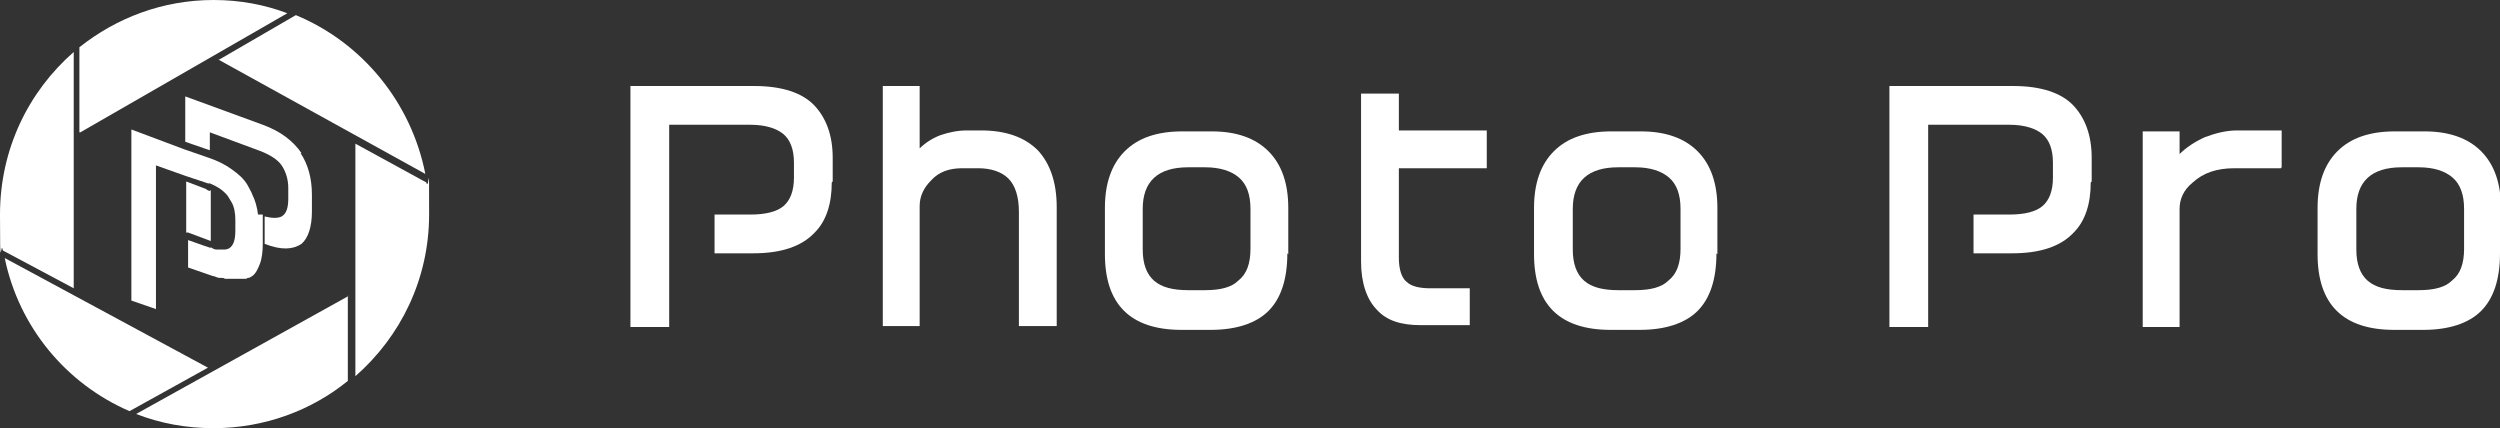
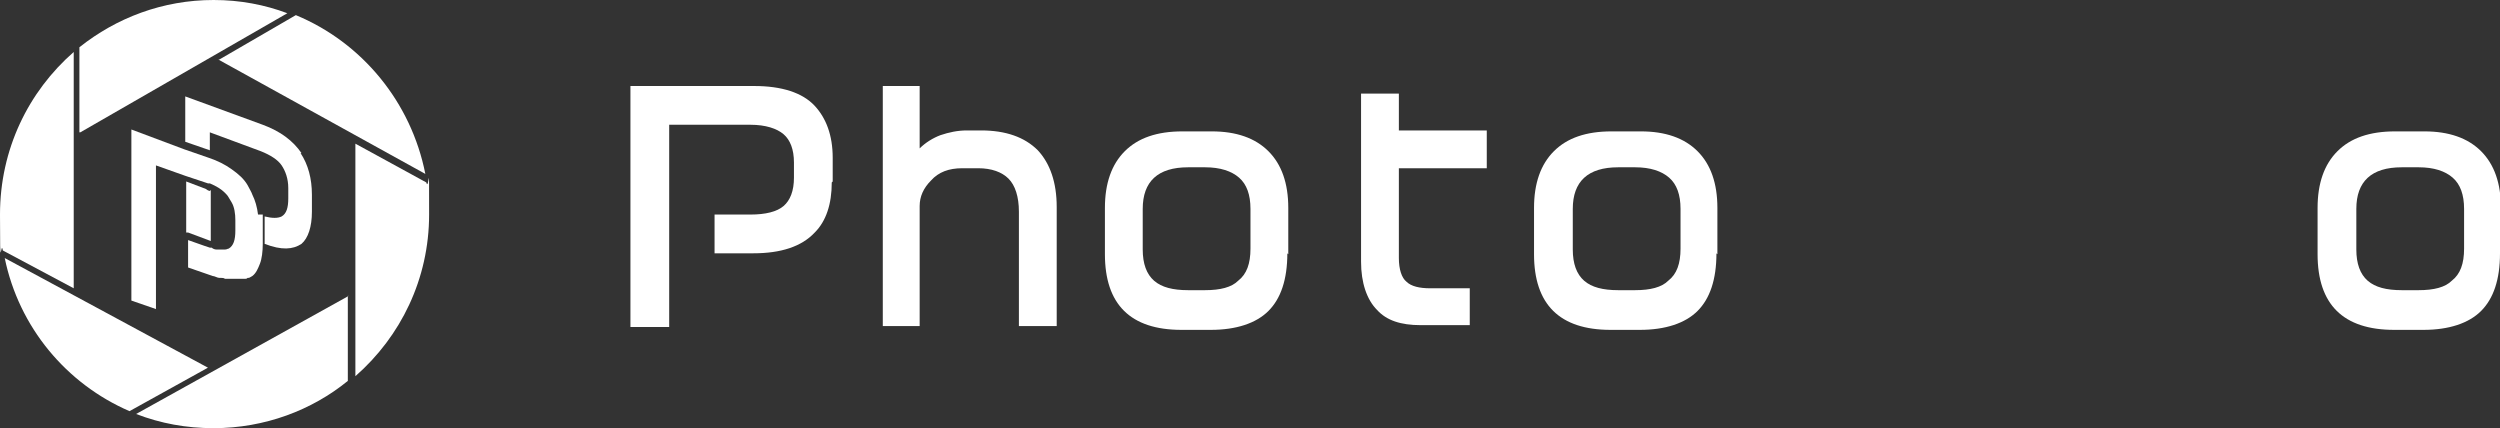
<svg xmlns="http://www.w3.org/2000/svg" id="_レイヤー_1" data-name=" レイヤー 1" version="1.1" viewBox="0 0 264.5 45.3">
  <rect x="0" y="0" width="264.5" height="45.3" fill="#333333" stroke="none" />
  <defs>
    <style>
      .cls-1 {
        fill: #fff;
        stroke-width: 0px;
      }
    </style>
  </defs>
  <path class="cls-1" d="M8.5,14L30.4,1.4c-2.4-.9-5-1.4-7.8-1.4-5.4,0-10.3,1.9-14.2,5v9s0,0,0,0Z" />
  <path class="cls-1" d="M7.8,30.5V5.5C3,9.7,0,15.8,0,22.7s.1,2.5.3,3.8l7.5,4h0Z" />
  <path class="cls-1" d="M23.1,6.3l21.9,12.1c-1.5-7.6-6.7-13.9-13.7-16.8l-8.1,4.7Z" />
  <path class="cls-1" d="M37.6,15.1v24.7c4.8-4.2,7.8-10.3,7.8-17.1s0-2.3-.3-3.4l-7.5-4.1h0Z" />
  <path class="cls-1" d="M36.9,31.3l-22.5,12.5c2.6,1,5.3,1.5,8.2,1.5,5.4,0,10.4-1.9,14.2-5,0,0,0-9,0-9Z" />
  <path class="cls-1" d="M22,38.9L.5,27.3c1.5,7.3,6.5,13.3,13.2,16.2l8.3-4.6Z" />
  <path class="cls-1" d="M88,19.3c0,2.3-.6,4.1-1.8,5.3-1.4,1.5-3.6,2.2-6.5,2.2h-4.1v-4.1h3.8c1.6,0,2.8-.3,3.5-.9s1.1-1.6,1.1-3v-1.6c0-1.4-.4-2.4-1.1-3s-1.9-1-3.5-1h-8.6v21.4h-4.1V9.1h13.1c2.9,0,5.1.7,6.4,2.1,1.2,1.3,1.9,3.1,1.9,5.5v2.5h0Z" />
  <path class="cls-1" d="M111.8,34.5h-4v-12.1c0-1.6-.4-2.8-1.1-3.5s-1.8-1.1-3.2-1.1h-1.7c-1.4,0-2.5.4-3.3,1.3-.8.8-1.2,1.7-1.2,2.7v12.7h-3.9V9.1h3.9v6.6c.6-.6,1.4-1.1,2.2-1.4.9-.3,1.8-.5,2.8-.5h1.5c2.6,0,4.6.7,6,2.1,1.3,1.4,2,3.4,2,6v12.6h0Z" />
  <path class="cls-1" d="M136.2,26.8c0,2.8-.7,4.8-2,6.1-1.3,1.3-3.4,2-6.1,2h-3.1c-5.4,0-8.1-2.7-8.1-8v-4.9c0-2.6.7-4.6,2.1-6,1.4-1.4,3.4-2.1,6.1-2.1h3.1c2.6,0,4.6.7,6,2.1,1.4,1.4,2.1,3.4,2.1,6v4.9h0ZM132.3,26.4v-4.3c0-1.5-.4-2.6-1.2-3.3-.8-.7-2-1.1-3.6-1.1h-1.8c-3.2,0-4.8,1.5-4.8,4.4v4.3c0,1.5.4,2.6,1.2,3.3.8.7,2,1,3.6,1h1.8c1.6,0,2.8-.3,3.5-1,.9-.7,1.3-1.8,1.3-3.4h0Z" />
  <path class="cls-1" d="M157.3,17.8h-9.3v9.5c0,1.2.3,2.1.8,2.5.5.5,1.4.7,2.5.7h4.2v3.9h-5.2c-2.1,0-3.6-.5-4.6-1.6-1.1-1.1-1.7-2.9-1.7-5.1V9.9h4v3.9h9.3v3.9h0Z" />
  <path class="cls-1" d="M181.6,26.8c0,2.8-.7,4.8-2,6.1-1.3,1.3-3.4,2-6.1,2h-3.1c-5.4,0-8.1-2.7-8.1-8v-4.9c0-2.6.7-4.6,2.1-6,1.4-1.4,3.4-2.1,6.1-2.1h3.1c2.6,0,4.6.7,6,2.1,1.4,1.4,2.1,3.4,2.1,6v4.9ZM177.8,26.4v-4.3c0-1.5-.4-2.6-1.2-3.3-.8-.7-2-1.1-3.6-1.1h-1.8c-3.2,0-4.8,1.5-4.8,4.4v4.3c0,1.5.4,2.6,1.2,3.3.8.7,2,1,3.6,1h1.8c1.6,0,2.8-.3,3.5-1,.9-.7,1.3-1.8,1.3-3.4h0Z" />
-   <path class="cls-1" d="M221.2,19.3c0,2.3-.6,4.1-1.8,5.3-1.4,1.5-3.6,2.2-6.5,2.2h-4.1v-4.1h3.8c1.6,0,2.8-.3,3.5-.9.7-.6,1.1-1.6,1.1-3v-1.6c0-1.4-.4-2.4-1.1-3s-1.9-1-3.5-1h-8.6v21.4h-4.1V9.1h13.1c2.9,0,5.1.7,6.4,2.1,1.2,1.3,1.9,3.1,1.9,5.5v2.5Z" />
-   <path class="cls-1" d="M241.3,17.8h-4.9c-1.9,0-3.3.5-4.4,1.5-1,.8-1.4,1.8-1.4,2.8v12.5h-3.9V13.9h3.9v2.4c.7-.7,1.6-1.3,2.7-1.8,1.1-.4,2.2-.7,3.4-.7h4.7v3.9h0Z" />
  <path class="cls-1" d="M264.5,26.8c0,2.8-.7,4.8-2,6.1-1.3,1.3-3.4,2-6.1,2h-3.1c-5.4,0-8.1-2.7-8.1-8v-4.9c0-2.6.7-4.6,2.1-6s3.4-2.1,6.1-2.1h3.1c2.6,0,4.6.7,6,2.1,1.4,1.4,2.1,3.4,2.1,6v4.9ZM260.7,26.4v-4.3c0-1.5-.4-2.6-1.2-3.3-.8-.7-2-1.1-3.6-1.1h-1.8c-3.2,0-4.8,1.5-4.8,4.4v4.3c0,1.5.4,2.6,1.2,3.3.8.7,2,1,3.6,1h1.8c1.6,0,2.8-.3,3.5-1,.9-.7,1.3-1.8,1.3-3.4h0Z" />
  <path class="cls-1" d="M22.2,20.2c-.1,0-.3-.1-.4-.2l-2.1-.8v5.4h.2c0,0,2.4.9,2.4.9v-5.4h0Z" />
  <path class="cls-1" d="M31.9,16.2c-.9-1.3-2.2-2.3-4.1-3l-8.2-3v4.8l2.6.9v-1.9l5.4,2c1,.4,1.8.9,2.2,1.5s.7,1.4.7,2.4v1.1c0,1-.2,1.6-.7,1.9-.4.2-1,.2-1.8,0,0,.4,0,.7,0,1.1v1.8h0c1.8.7,3,.6,3.9,0,.7-.6,1.1-1.8,1.1-3.4v-1.8c0-1.7-.4-3.2-1.2-4.4Z" />
  <path class="cls-1" d="M27.3,22.7c-.1-.8-.3-1.5-.6-2.1-.1-.3-.3-.6-.5-1-.4-.7-1-1.2-1.7-1.7s-1.5-.9-2.4-1.2h0l-2.6-.9-5.6-2.1v18.1l2.6.9v-15.2h0l3.1,1.1.9.3,1.5.5c0,0,.1,0,.2,0,.7.3,1.2.6,1.6,1,.1.1.3.3.4.5.1.2.2.3.3.5.3.5.4,1.2.4,1.9v1.1h0c0,1-.2,1.6-.7,1.9-.1,0-.2.1-.4.1,0,0-.1,0-.1,0,0,0-.1,0-.2,0h0c-.1,0-.3,0-.4,0h-.2c-.2,0-.4-.1-.5-.2h0c0,0-.1,0-.2,0l-.6-.2-1.7-.6h0v2.9h0l2.6.9h0c.2,0,.5.2.7.2,0,0,.1,0,.2,0,.1,0,.3,0,.4.1,0,0,.1,0,.2,0,.1,0,.2,0,.4,0,0,0,.1,0,.2,0,.1,0,.2,0,.3,0s.2,0,.3,0c0,0,.1,0,.2,0,.1,0,.2,0,.3,0,0,0,.1,0,.2,0,.1,0,.2,0,.3-.1,0,0,0,0,.1,0,.1,0,.2-.1.4-.2.4-.3.6-.8.8-1.3s.3-1.3.3-2.1v-1.8c0-.4,0-.8,0-1.2,0,0,0,0,0-.1h0Z" />
</svg>